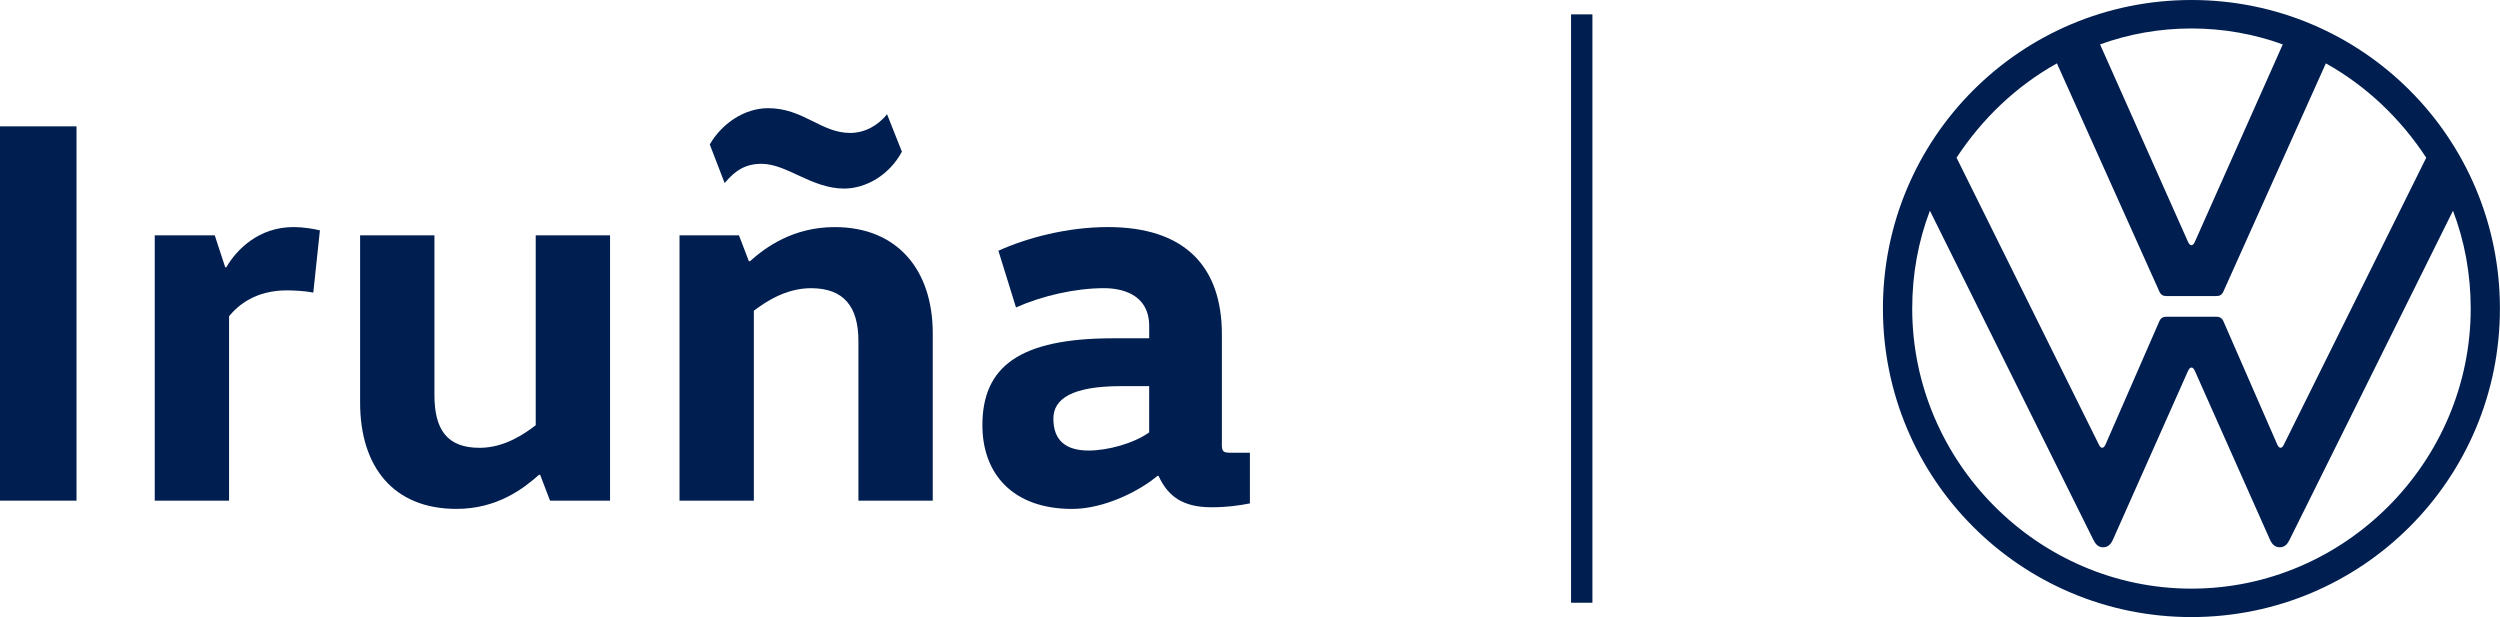
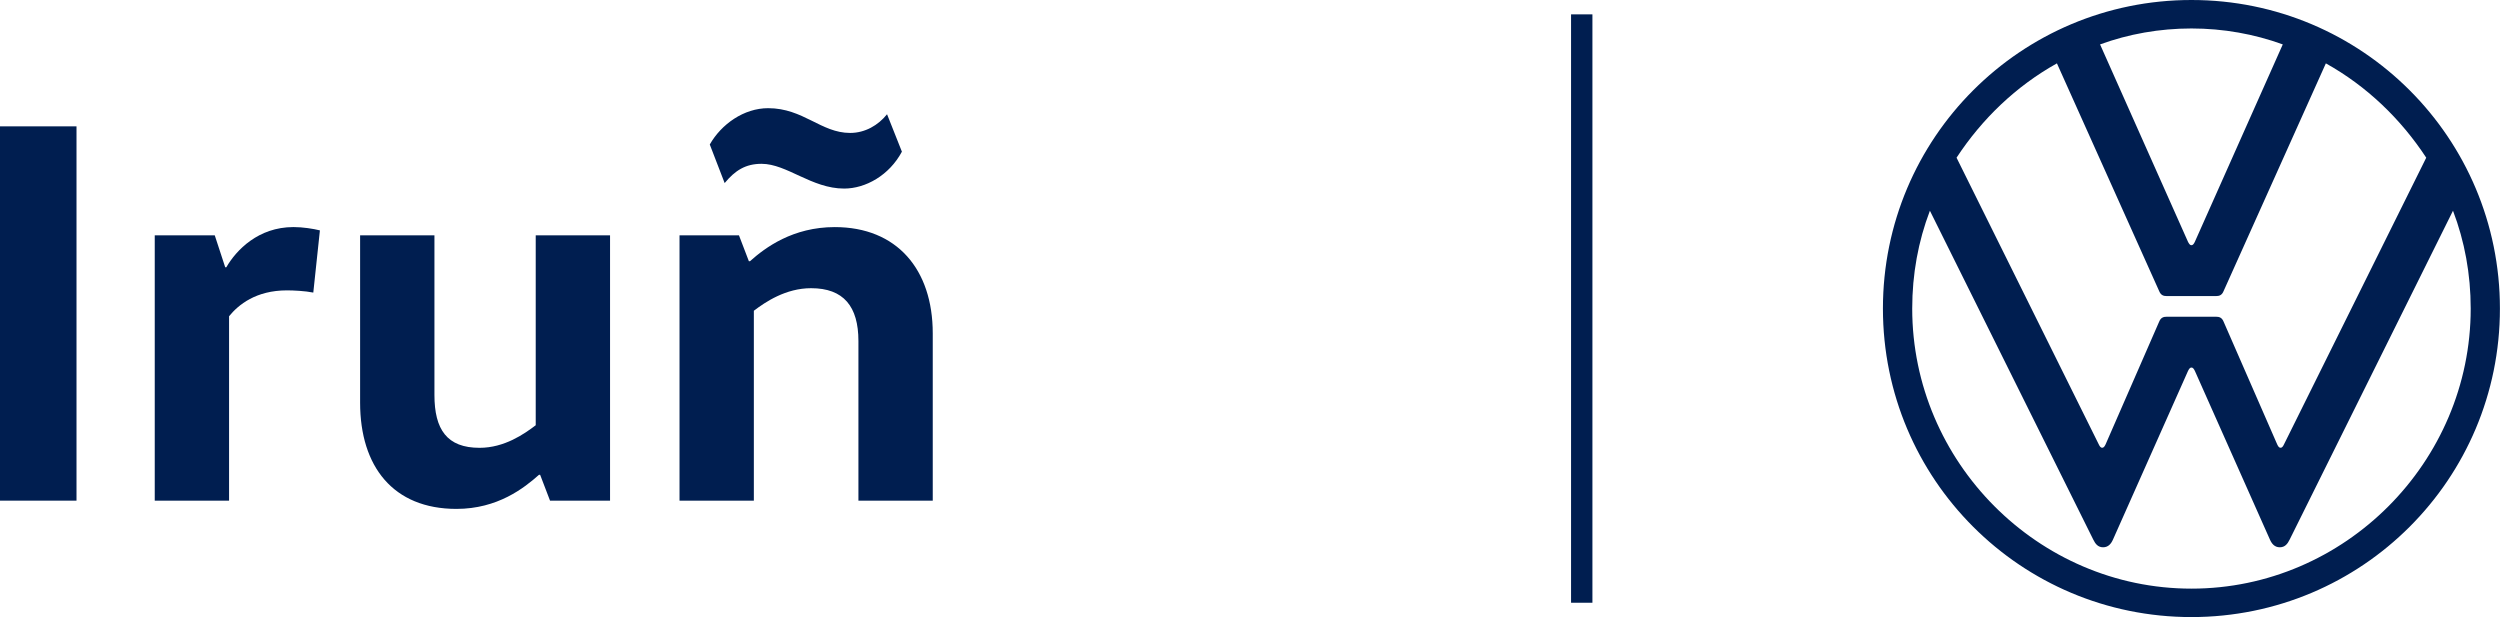
<svg xmlns="http://www.w3.org/2000/svg" id="Capa_2" viewBox="0 0 964.35 238.03">
  <defs>
    <style>.cls-1{fill:#001e50;}</style>
  </defs>
  <g id="Capa_1-2">
    <path class="cls-1" d="m845.33,227.06c-59.17,0-107.71-48.87-107.71-108.04,0-13.3,2.33-25.94,6.82-37.74l63,126.83c.82,1.68,1.82,3,3.81,3s3.1-1.36,3.82-3l28.92-64.99c.34-.66.67-1.34,1.34-1.34s1,.67,1.34,1.34l28.92,64.99c.73,1.65,1.83,3,3.82,3s3-1.32,3.82-3l62.99-126.83c4.49,11.8,6.83,24.44,6.83,37.74,0,59.17-48.54,108.04-107.72,108.04m0-132.48c-.66,0-.99-.66-1.34-1.32l-33.91-76.13c10.97-4,22.95-6.15,35.24-6.15s24.27,2.16,35.24,6.15l-33.91,76.13c-.33.66-.66,1.32-1.34,1.32m-34.41,78.13c-.67,0-1-.66-1.34-1.34l-54.84-110.54c9.81-14.96,22.93-27.58,38.72-36.39l39.4,87.76c.67,1.68,1.67,2.01,2.99,2.01h18.95c1.32,0,2.33-.33,2.99-2.01l39.41-87.76c15.79,8.81,28.92,21.44,38.72,36.39l-54.85,110.54c-.33.67-.66,1.34-1.34,1.34s-.99-.66-1.32-1.34l-20.62-47.21c-.66-1.66-1.67-1.99-2.99-1.99h-18.95c-1.32,0-2.32.33-2.99,1.99l-20.61,47.21c-.33.67-.66,1.34-1.34,1.34m34.41,65.32c65.82,0,119.02-53.19,119.02-119.01S911.15,0,845.33,0s-119.01,53.2-119.01,119.02,53.19,119.01,119.01,119.01" />
    <rect class="cls-1" x="606.02" y="5.54" width="8.24" height="226.96" />
    <path class="cls-1" d="m29.51,193.12H0V48.74h29.51v144.39Z" />
    <path class="cls-1" d="m82.84,90.78l4.03,12.31h.43c3.82-6.59,12.31-15.5,25.9-15.5,3.61,0,7.64.64,10.2,1.28l-2.55,23.99c-3.18-.64-7.64-.85-10.19-.85-11.9,0-18.69,5.53-22.3,9.98v71.14h-28.67v-102.34h23.15Z" />
    <path class="cls-1" d="m167.58,90.78v61.57c0,13.38,4.88,20.39,17.41,20.39,9.56,0,17.2-5.31,21.66-8.71v-73.25h28.67v102.34h-23.15l-3.82-9.98h-.43c-5.73,5.09-15.93,13.16-31.85,13.16-24.42,0-37.16-16.35-37.16-40.98v-64.55h28.67Z" />
    <path class="cls-1" d="m285.05,90.78l3.82,9.98h.43c5.94-5.31,16.56-13.16,32.7-13.16,24,0,37.8,16.35,37.8,40.98v64.55h-28.67v-61.57c0-13.38-5.73-20.39-18.26-20.39-9.77,0-17.63,5.31-22.08,8.7v73.26h-28.67v-102.34h22.93Zm-11.26-35.04c4.46-7.85,13.16-14.01,22.51-14.01,13.59,0,20.38,9.55,31.64,9.55,5.74,0,10.83-2.96,14.23-7.21l5.73,14.44c-4.88,9.13-14.01,14.23-22.29,14.23-12.53,0-22.08-9.55-31.85-9.55-6.16,0-10.19,2.54-14.23,7.43l-5.73-14.86Z" />
-     <path class="cls-1" d="m471.31,170.83c0,3.18.21,3.81,3.4,3.81h7.43v19.54c-4.46.85-8.71,1.49-14.86,1.49-11.04,0-16.78-4.25-20.38-12.1h-.43c-6.79,5.73-20.38,12.74-32.91,12.74-22.93,0-34.61-13.59-34.61-32.28,0-22.72,14.44-33.54,50.54-33.54h13.8v-4.68c0-12.74-11.26-14.65-17.41-14.65-11.25,0-23.99,2.98-33.97,7.43l-6.79-21.87c10.83-4.89,26.33-9.13,42.26-9.13,29.52,0,43.95,15.08,43.95,41.41v41.83Zm-38.86-21.88c-18.9,0-26.12,4.89-26.12,12.53,0,8.5,4.88,12.31,13.59,12.31,7.43,0,17.41-2.75,23.36-7v-17.84h-10.83Z" />
  </g>
</svg>